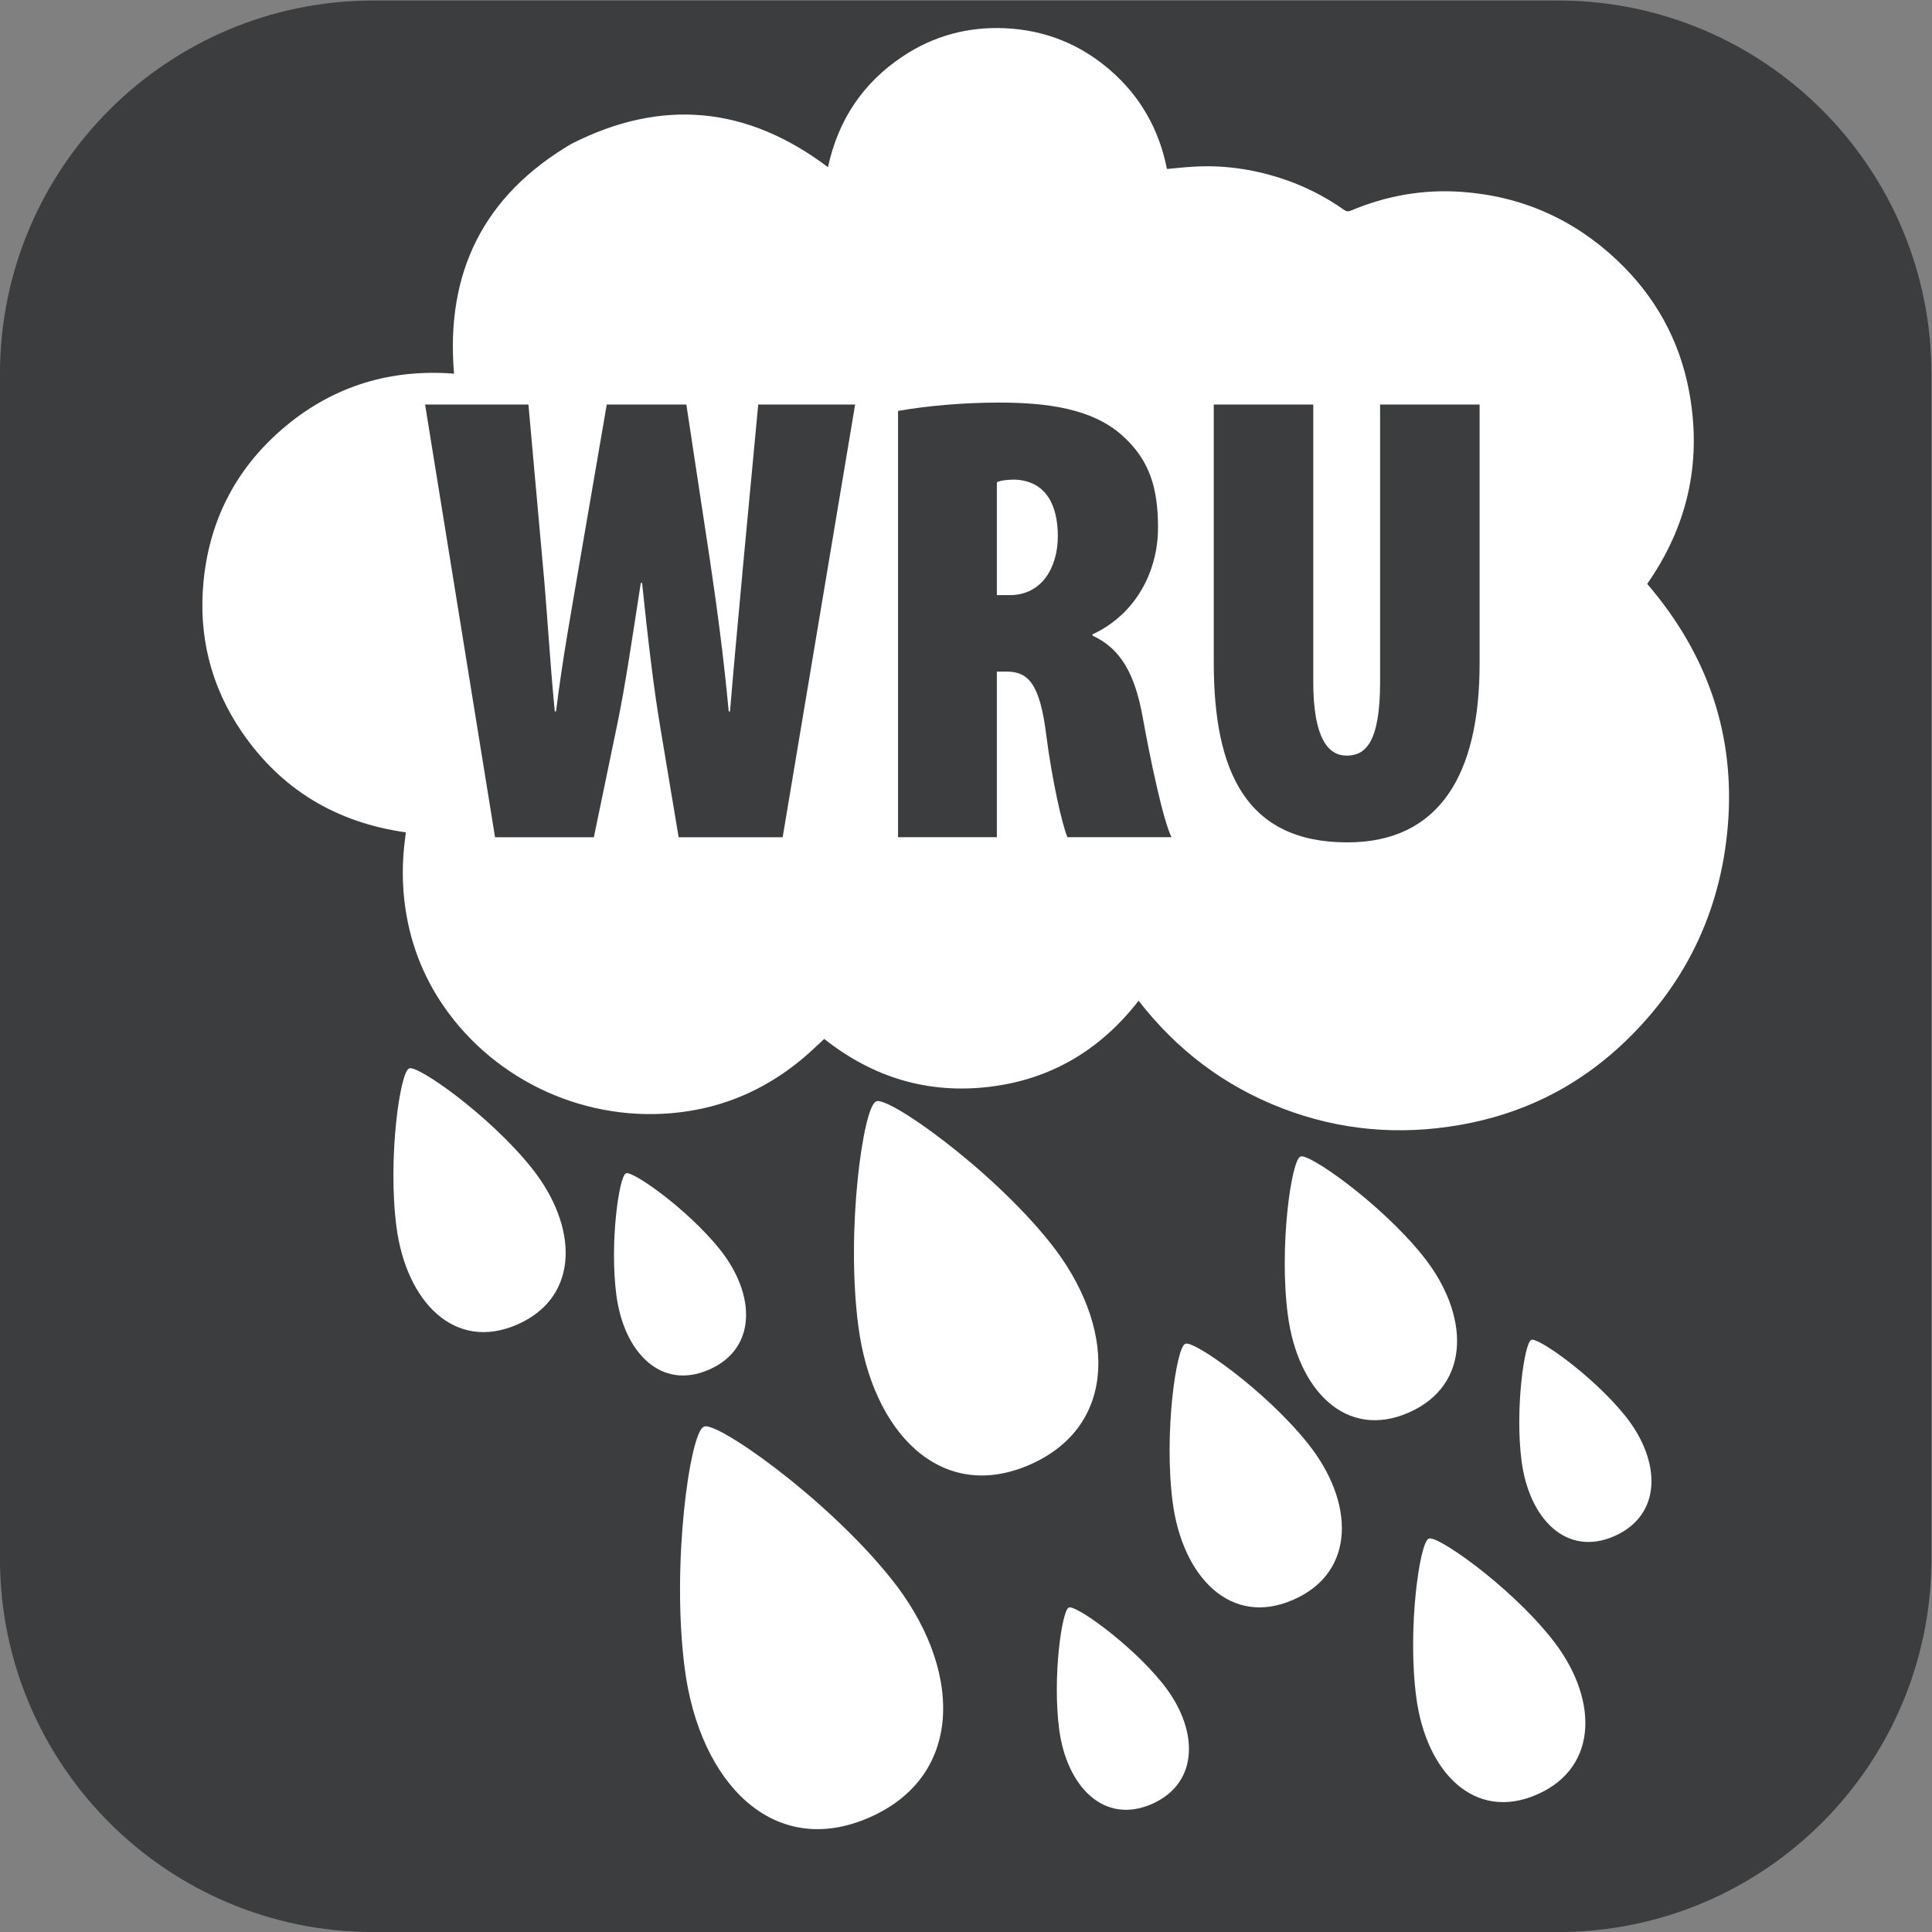
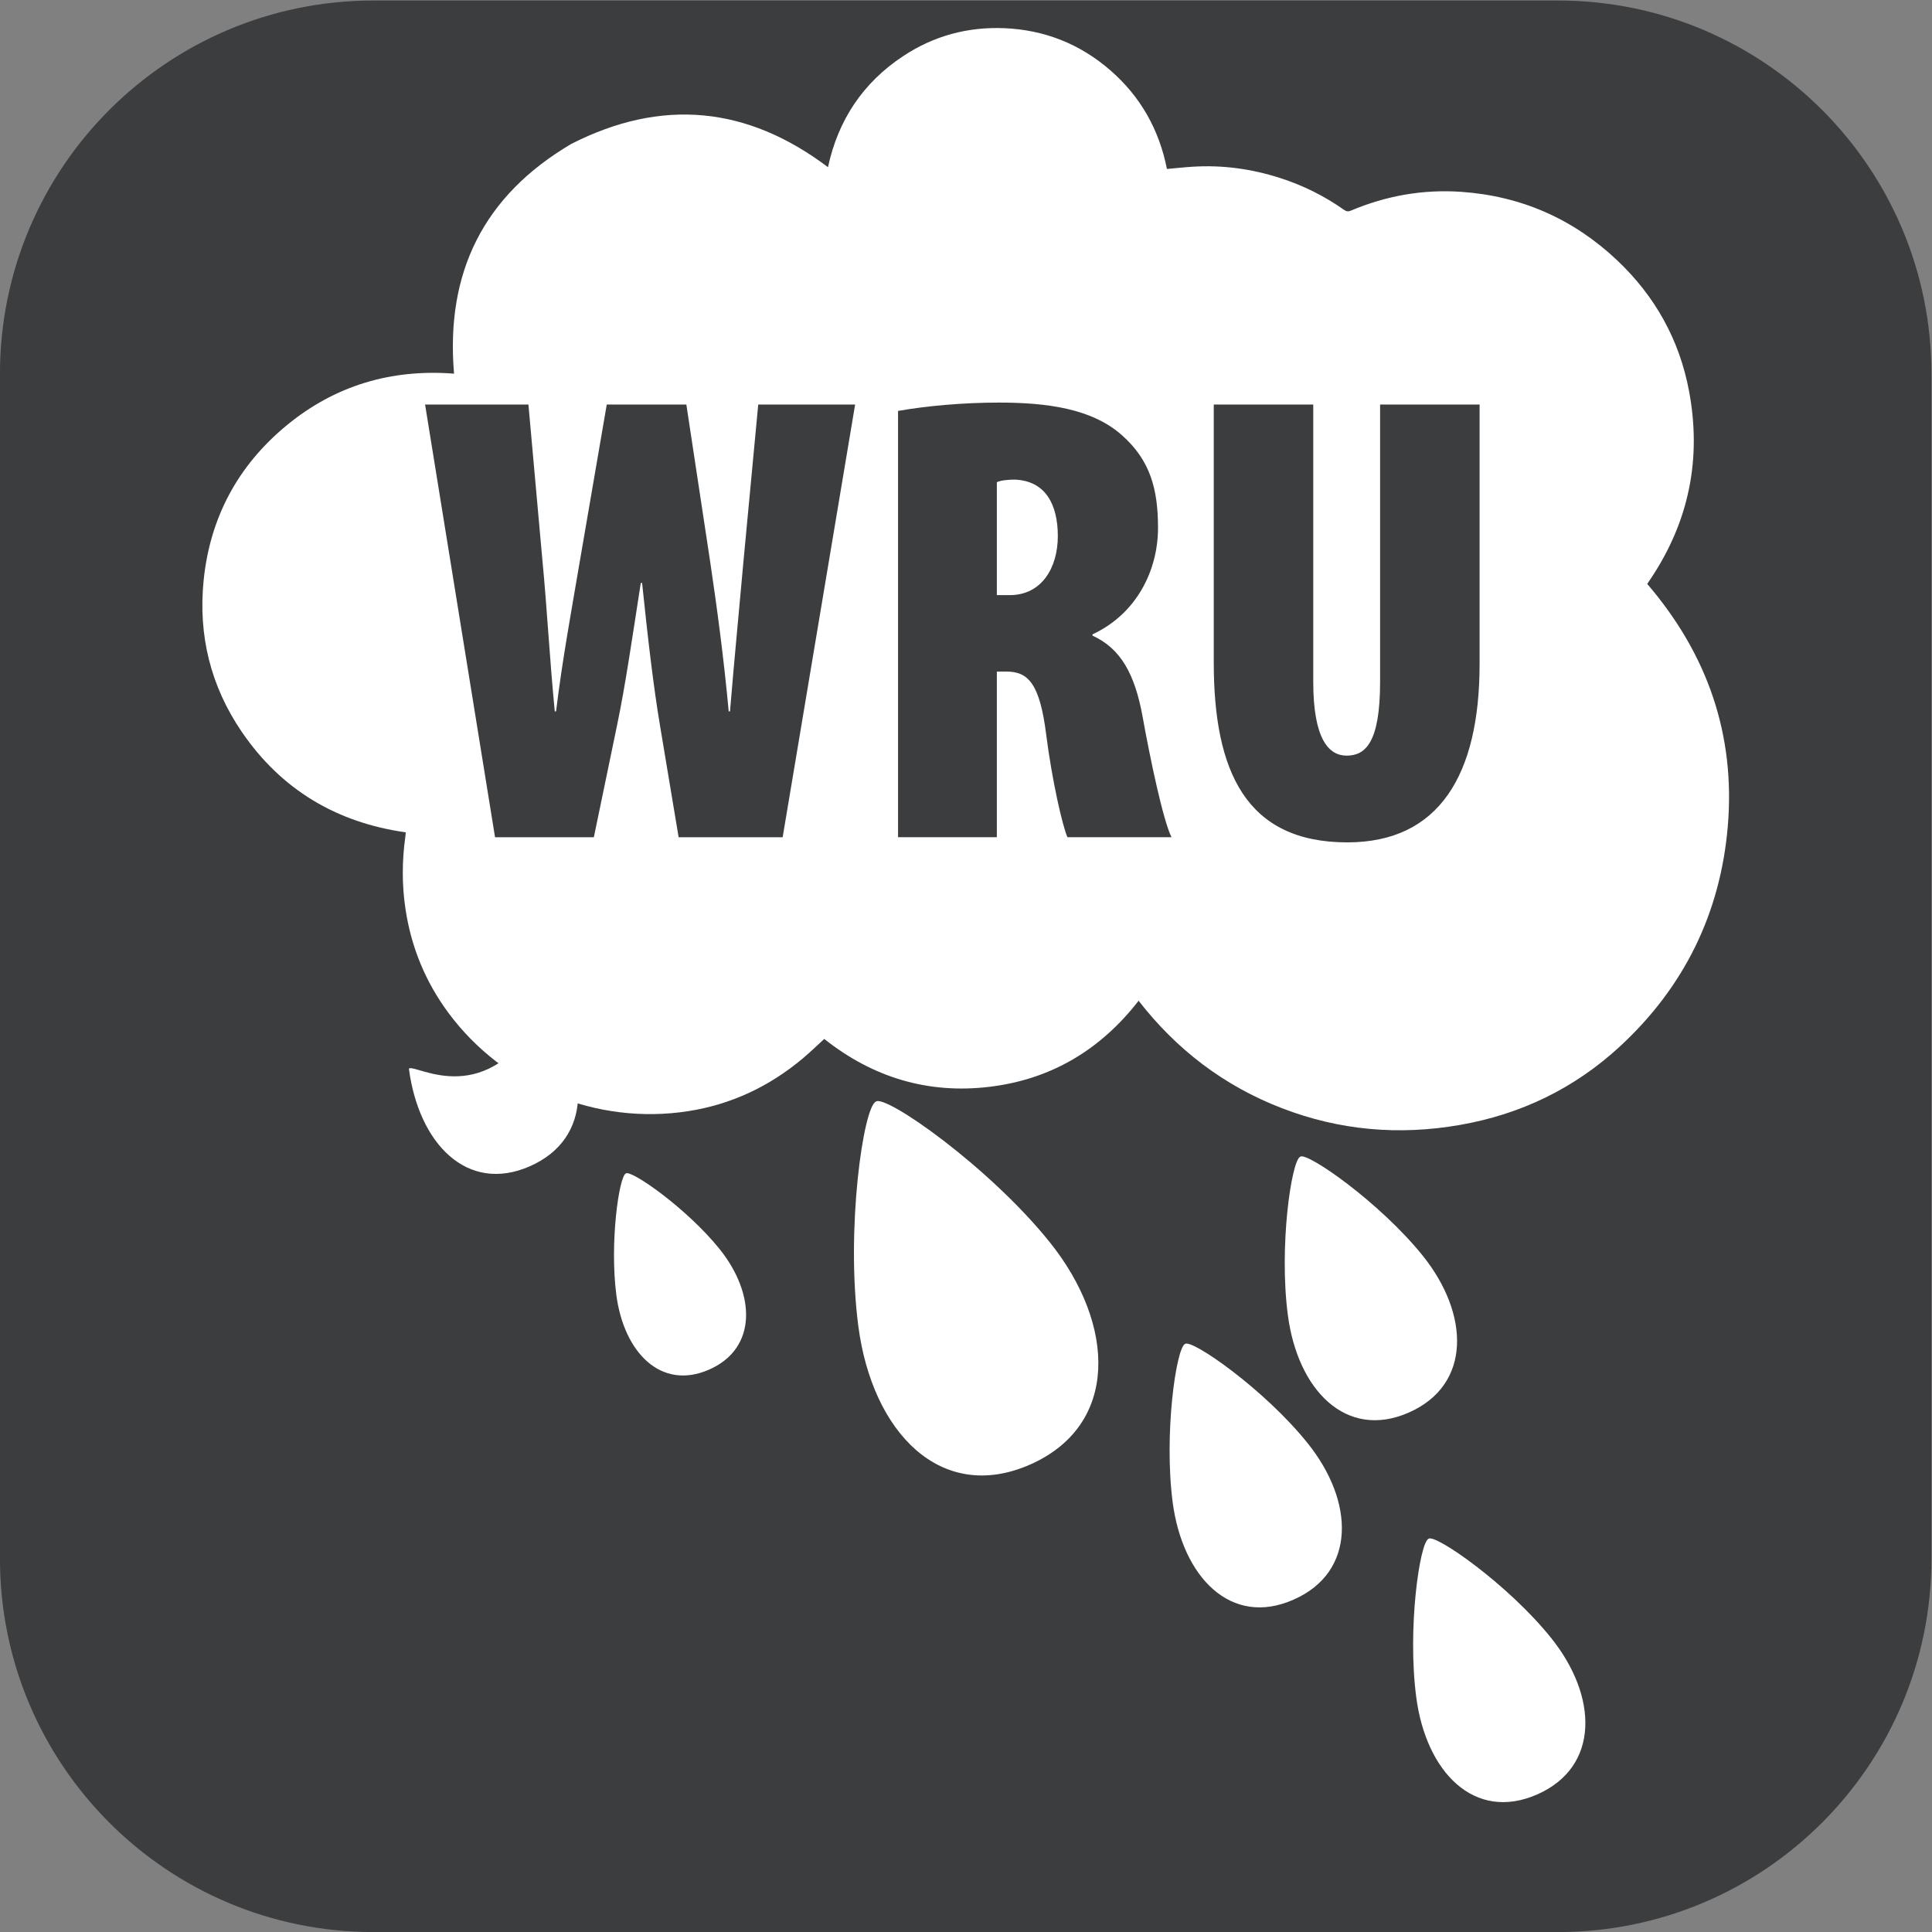
<svg xmlns="http://www.w3.org/2000/svg" xmlns:ns1="http://sodipodi.sourceforge.net/DTD/sodipodi-0.dtd" xmlns:ns2="http://www.inkscape.org/namespaces/inkscape" version="1.1" id="svg2" ns1:docname="511274878a50608a53de10159c7a2f6a.eps" x="0px" y="0px" width="29.321px" height="29.321px" viewBox="0 0 29.321 29.321" style="enable-background:new 0 0 29.321 29.321;" xml:space="preserve">
  <rect x="0" y="0" width="29.321" height="29.321" fill="#808080" stroke="none" />
  <ns1:namedview bordercolor="#666666" borderopacity="1.0" id="namedview4" ns2:pagecheckerboard="0" ns2:pageopacity="0.0" ns2:pageshadow="2" pagecolor="#ffffff">
	</ns1:namedview>
  <g id="g8" transform="matrix(1.333,0,0,-1.333,-1.34,30.661)" ns2:groupmode="layer" ns2:label="ink_ext_XXXXXX">
    <g id="g10" transform="scale(0.1)">
      <path id="path12" style="fill-rule:evenodd;clip-rule:evenodd;fill:#3B3D3F;" d="M187.43,229.957H52.57c-23.484,0-42.523-19.039-42.523-42.523V52.566    c0-23.484,19.039-42.52,42.523-42.52h134.86c23.484,0,42.523,19.035,42.523,42.52v134.868    C229.953,210.918,210.914,229.957,187.43,229.957" />
      <path id="path14" style="fill:#FFFFFF;" d="M56.246,135.25c-7.898,1.121-14.18,4.867-18.668,11.445    c-3.539,5.184-4.969,10.977-4.344,17.215c0.715,7.153,3.891,13.078,9.426,17.653c5.535,4.574,11.965,6.464,19.086,5.91    c-0.977,11.507,3.355,20.269,13.34,26.152c10.297,5.246,20.024,4.305,29.234-2.645c1.149,5.352,3.973,9.622,8.575,12.657    c3.48,2.301,7.339,3.34,11.503,3.168c4.575-0.192,8.614-1.793,12.071-4.797c3.445-2.996,5.562-6.774,6.441-11.231    c0.985,0.086,1.945,0.196,2.91,0.254c3.407,0.219,6.735-0.242,9.981-1.285c2.601-0.836,5.031-2.039,7.262-3.617    c0.277-0.195,0.492-0.223,0.8-0.09c4.028,1.699,8.227,2.438,12.582,2.133c6.828-0.481,12.75-3.098,17.723-7.793    c4.312-4.078,7.09-9.047,8.184-14.883c1.449-7.715-0.004-14.867-4.387-21.406c-0.125-0.184-0.25-0.367-0.375-0.555    c6.836-7.961,10.066-17.152,9.172-27.629c-0.848-9.875-4.961-18.258-12.25-25.004c-5.176-4.789-11.297-7.754-18.246-8.964    c-6.926-1.211-13.7-0.629-20.274,1.91c-6.57,2.535-11.972,6.648-16.308,12.23c-4.348-5.598-9.977-8.961-16.993-9.801    c-7.015-0.839-13.285,1.082-18.796,5.453c-0.813-0.742-1.594-1.503-2.43-2.207c-3.809-3.199-8.156-5.257-13.078-6.019    c-10.422-1.617-21.023,2.742-27.297,11.215c-2.605,3.527-4.227,7.472-4.875,11.816c-0.41,2.742-0.398,5.488-0.012,8.235    C56.227,134.914,56.231,135.066,56.246,135.25" />
      <path id="path16" style="fill-rule:evenodd;clip-rule:evenodd;fill:#FFFFFF;" d="M109.77,104.59c-1.43-0.641-3.434-14.543-1.997-25.547    c1.579-12.109,9.395-20.238,19.555-15.774c10.145,4.477,9.801,15.906,2.215,25.352C122.633,97.219,110.816,105.48,109.77,104.59" />
-       <path id="path18" style="fill-rule:evenodd;clip-rule:evenodd;fill:#FFFFFF;" d="M131.723,46.977c-0.77-0.34-1.856-7.871-1.086-13.824c0.859-6.527,5.086-10.93,10.578-8.52    c5.476,2.434,5.301,8.609,1.203,13.711C138.688,42.984,132.301,47.457,131.723,46.977" />
      <path id="path20" style="fill-rule:evenodd;clip-rule:evenodd;fill:#FFFFFF;" d="M90.785,74.082c5.492,2.41,5.309,8.59,1.207,13.711c-3.742,4.66-10.129,9.094-10.688,8.621    c-0.77-0.348-1.852-7.859-1.082-13.812C81.074,76.051,85.297,71.672,90.785,74.082" />
      <path id="path22" style="fill-rule:evenodd;clip-rule:evenodd;fill:#FFFFFF;" d="M144.973,77.004c-1.012-0.453-2.422-10.262-1.41-18.02c1.113-8.508,6.625-14.266,13.777-11.086    c7.148,3.152,6.93,11.188,1.566,17.836C154.035,71.813,145.719,77.609,144.973,77.004" />
-       <path id="path24" style="fill-rule:evenodd;clip-rule:evenodd;fill:#FFFFFF;" d="M56.606,108.352c-1.012-0.442-2.422-10.262-1.418-18.012    c1.117-8.539,6.633-14.266,13.785-11.113c7.148,3.152,6.918,11.207,1.566,17.867C65.668,103.16,57.34,108.969,56.606,108.352" />
-       <path id="path26" style="fill-rule:evenodd;clip-rule:evenodd;fill:#FFFFFF;" d="M90.156,67.559c-1.539-0.68-3.695-15.652-2.145-27.508    c1.688-13.043,10.113-21.754,21.039-16.953c10.926,4.805,10.578,17.121,2.39,27.27C104.008,59.621,91.285,68.492,90.156,67.559" />
-       <path id="path28" style="fill-rule:evenodd;clip-rule:evenodd;fill:#FFFFFF;" d="M184.379,77.449c-0.774-0.32-1.859-7.871-1.09-13.805c0.863-6.527,5.086-10.93,10.574-8.516    c5.492,2.43,5.309,8.609,1.207,13.711C191.328,73.477,184.941,77.93,184.379,77.449" />
+       <path id="path24" style="fill-rule:evenodd;clip-rule:evenodd;fill:#FFFFFF;" d="M56.606,108.352c1.117-8.539,6.633-14.266,13.785-11.113c7.148,3.152,6.918,11.207,1.566,17.867C65.668,103.16,57.34,108.969,56.606,108.352" />
      <path id="path30" style="fill-rule:evenodd;clip-rule:evenodd;fill:#FFFFFF;" d="M170.453,69.195c7.156,3.152,6.926,11.207,1.574,17.867    c-4.879,6.066-13.218,11.863-13.941,11.258c-1.012-0.461-2.43-10.262-1.41-18.012C157.785,71.773,163.297,66.043,170.453,69.195" />
      <path id="path32" style="fill-rule:evenodd;clip-rule:evenodd;fill:#FFFFFF;" d="M172.695,54.82c-1.011-0.441-2.422-10.254-1.402-18.012    c1.105-8.527,6.609-14.242,13.773-11.094c7.153,3.152,6.918,11.207,1.559,17.848C181.758,49.629,173.418,55.438,172.695,54.82" />
      <path id="path34" style="fill:#3B3D3F;" d="M66.414,134.695l-7.965,49.262h11.766l1.602-17.836c0.52-5.406,0.812-11.101,1.398-17.098    h0.145c0.734,5.997,1.746,11.407,2.707,17.098l3.066,17.836h9.062l2.703-17.836c0.801-5.406,1.531-10.808,2.121-17.098h0.145    c0.508,6.141,1.027,11.407,1.535,17.098l1.68,17.836h11.031l-8.25-49.262H87.316l-2.121,12.719    c-0.73,4.313-1.387,9.938-2.039,16.231h-0.148c-0.957-6.145-1.758-11.7-2.707-16.231l-2.637-12.719H66.414" />
      <path id="path36" style="fill:#3B3D3F;" d="M123.547,162.258h1.465c3.648,0,5.476,3.133,5.476,6.719c0,3.582-1.386,6.289-4.89,6.433    c-0.735,0-1.614-0.078-2.051-0.293L123.547,162.258z M112.297,183.23c3.277,0.579,7.449,0.95,11.473,0.95    c5.402,0,10.593-0.653,14.035-3.731c3.211-2.851,4.09-6.133,4.09-10.527c0-4.824-2.415-9.785-7.461-12.129v-0.145    c3.222-1.468,4.824-4.386,5.703-9.21c0.879-4.895,2.343-11.836,3.293-13.743h-11.848c-0.574,1.321-1.746,6.438-2.41,11.625    c-0.727,5.848-2.043,7.235-4.531,7.235h-1.094v-18.86h-11.25V183.23" />
      <path id="path38" style="fill:#3B3D3F;" d="M159.57,183.957v-31.574c0-6.504,1.758-8.399,3.797-8.399c2.129,0,3.813,1.457,3.813,8.399    v31.574h11.328v-29.523c0-12.645-4.613-20.325-15.063-20.325c-11.55,0-15.203,8.118-15.203,20.473v29.375H159.57" />
    </g>
  </g>
</svg>